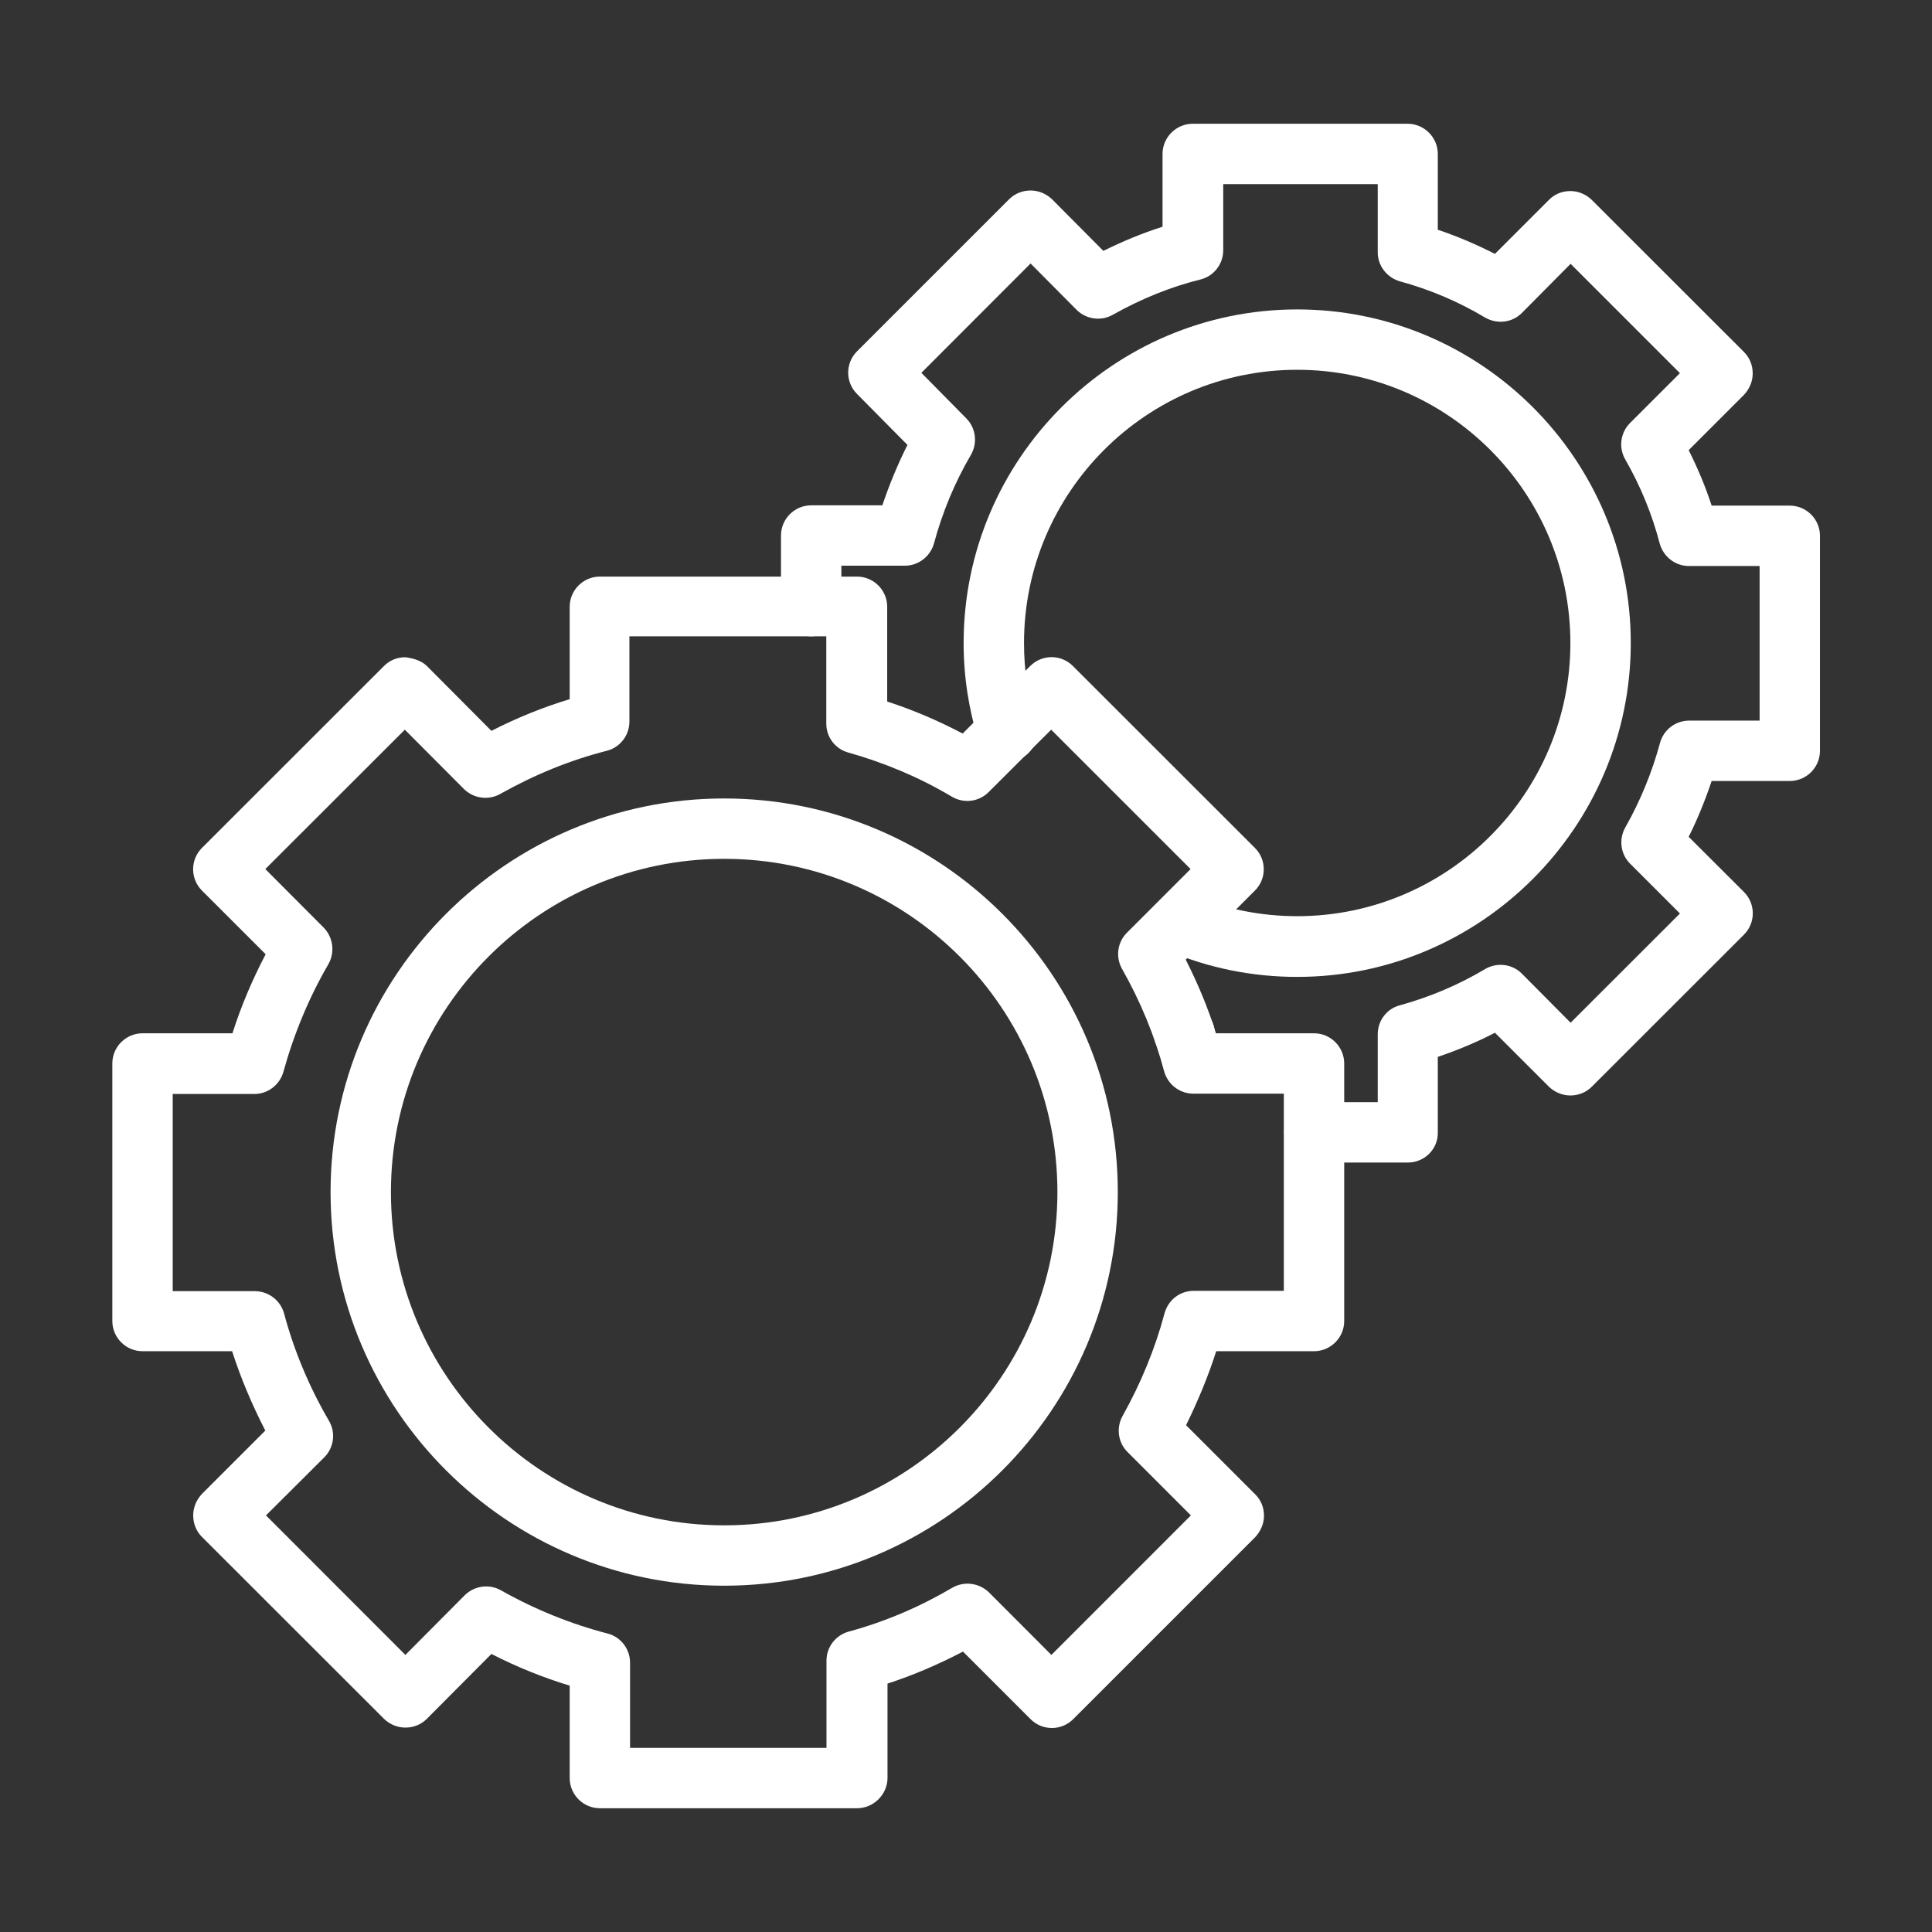
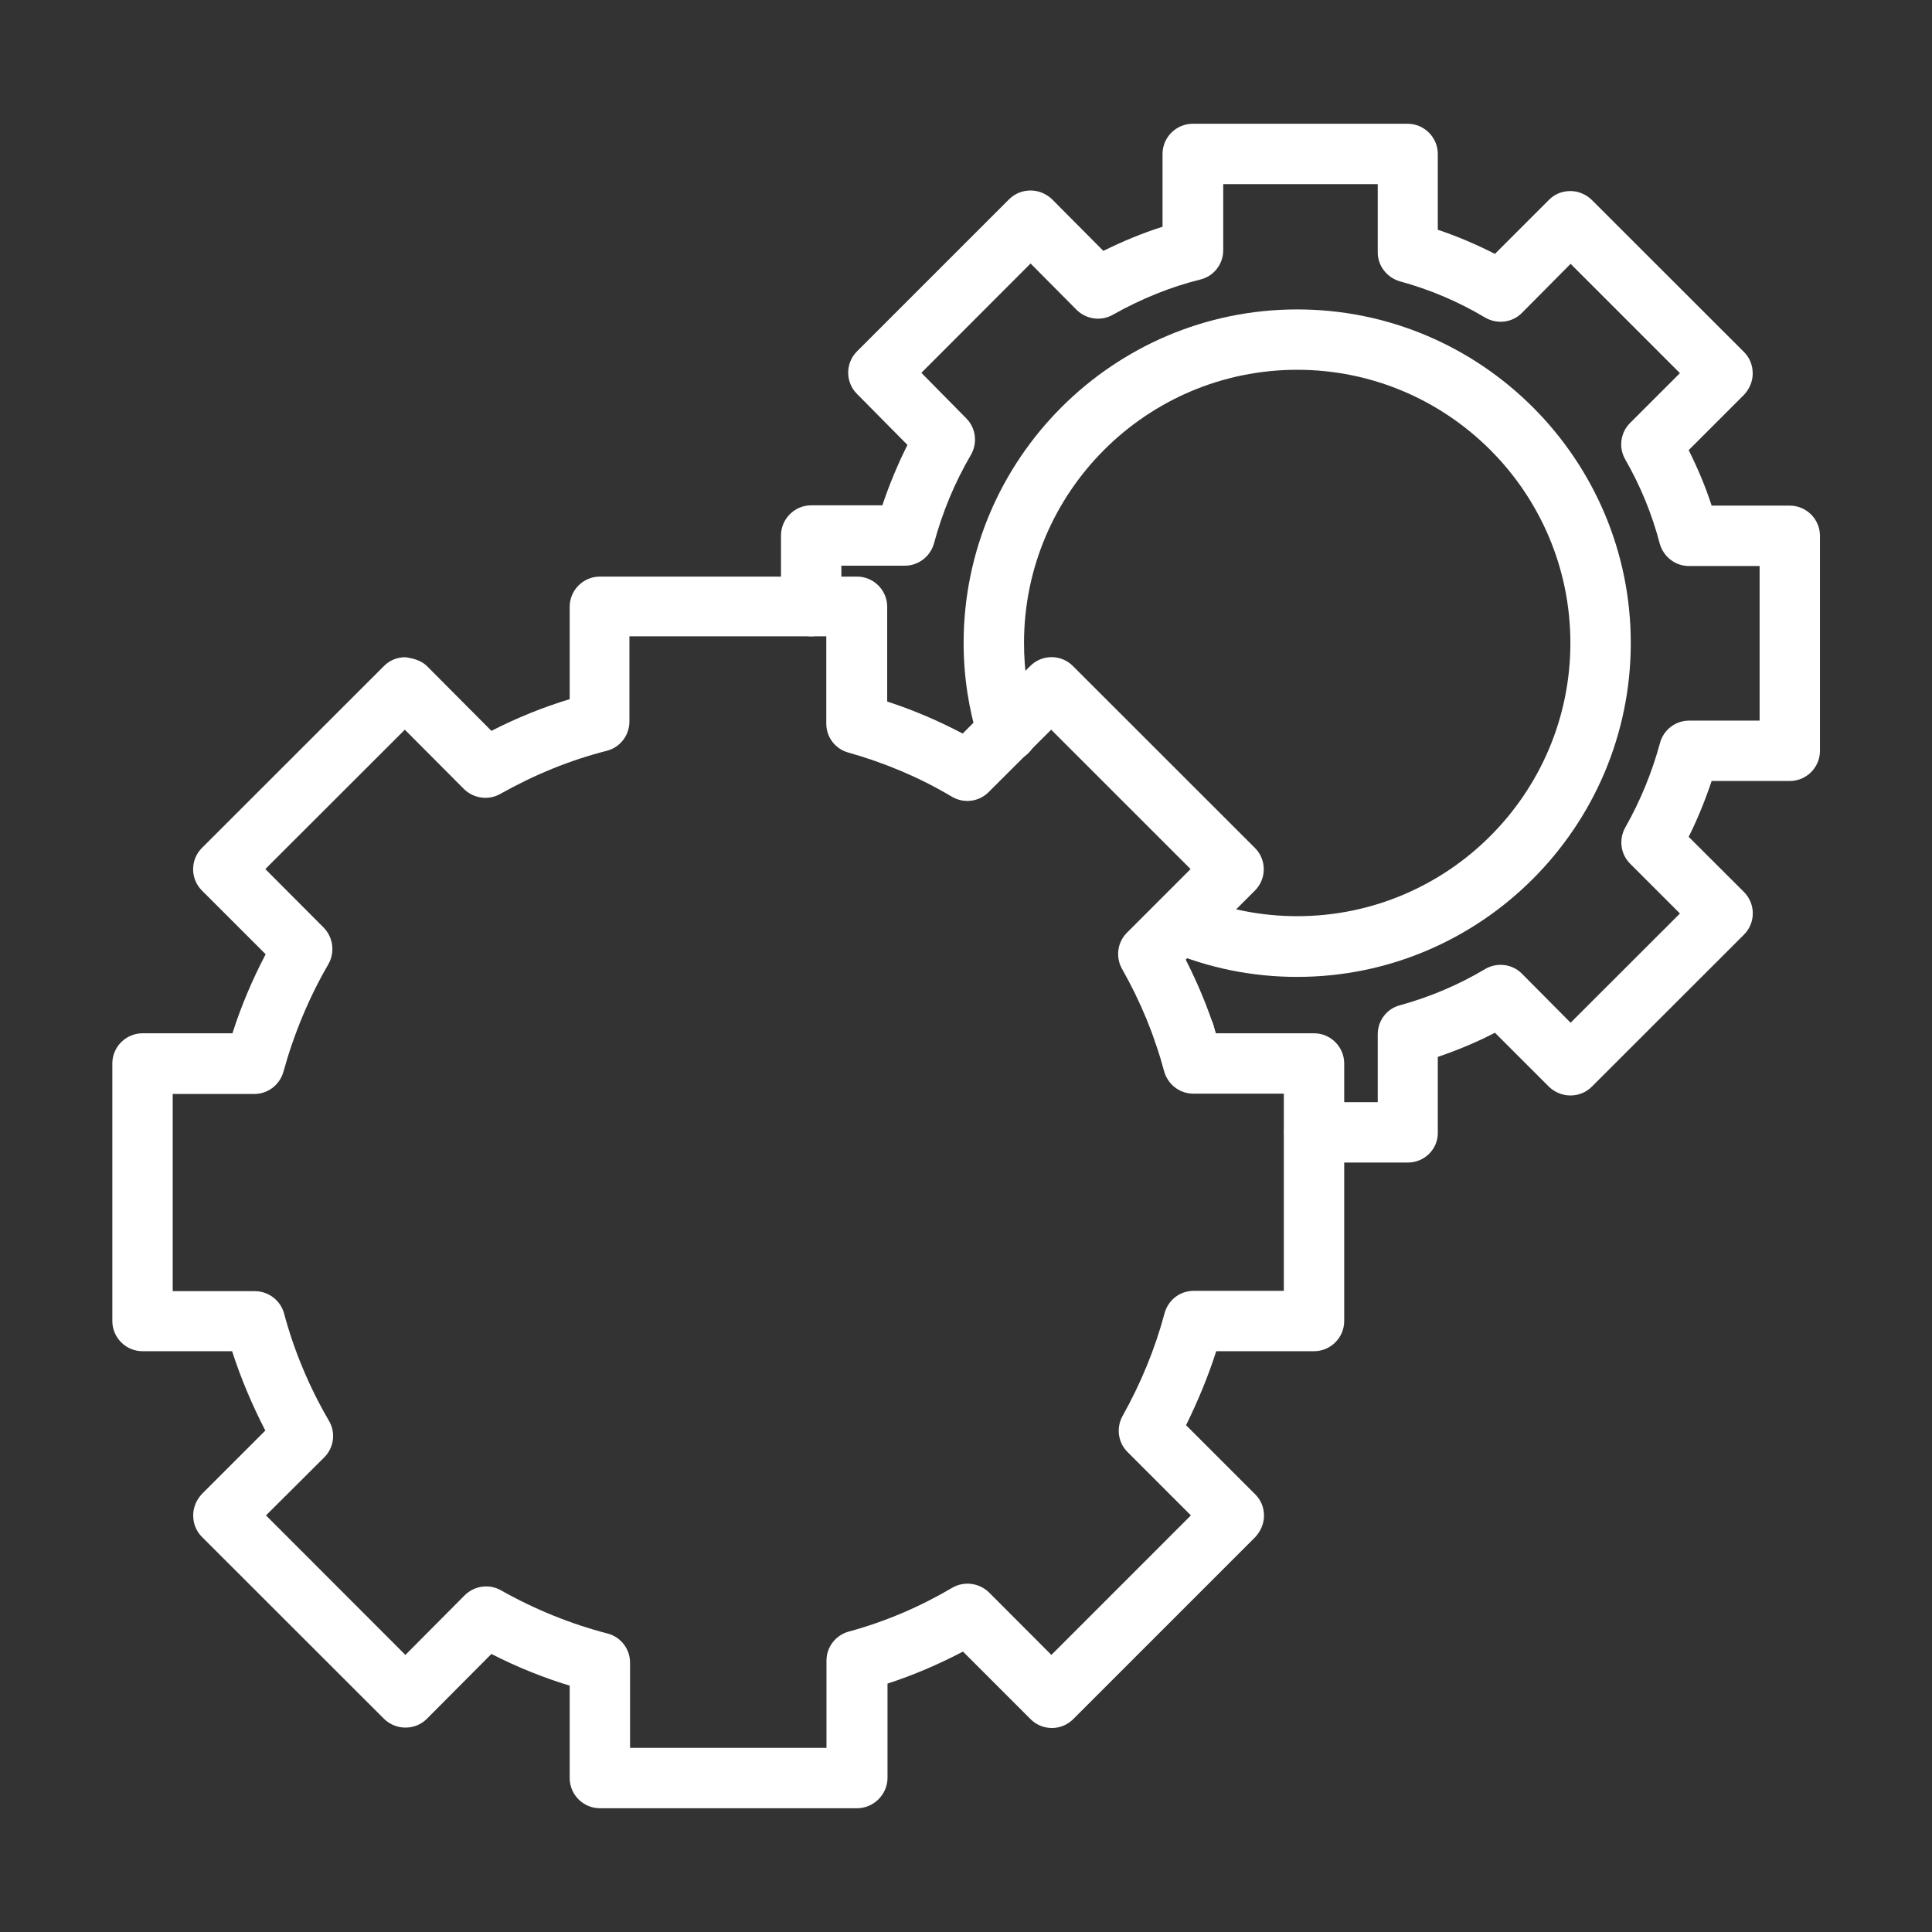
<svg xmlns="http://www.w3.org/2000/svg" width="70px" height="70px" viewBox="0 0 70 70" version="1.1">
  <rect x="0" y="0" width="70" height="70" fill="#333333" stroke="none" />
  <g id="surface1">
-     <path style=" stroke:none;fill-rule:nonzero;fill:#ffffff;fill-opacity:1;" d="M 26.238 57.453 C 18.375 57.453 11.977 51.055 11.977 43.191 C 11.977 35.328 18.375 28.93 26.238 28.93 C 34.102 28.93 40.5 35.328 40.5 43.191 C 40.5 51.055 34.102 57.453 26.238 57.453 Z M 26.238 31.117 C 19.578 31.117 14.164 36.531 14.164 43.191 C 14.164 49.852 19.578 55.266 26.238 55.266 C 32.898 55.266 38.312 49.852 38.312 43.191 C 38.312 36.531 32.898 31.117 26.238 31.117 Z M 26.238 31.117 " />
    <path style=" stroke:none;fill-rule:nonzero;fill:#ffffff;fill-opacity:1;" d="M 31.051 65.516 L 21.734 65.516 C 21.133 65.516 20.641 65.023 20.641 64.422 L 20.641 61.074 C 19.676 60.781 18.727 60.398 17.805 59.926 L 15.465 62.277 C 15.258 62.484 14.984 62.594 14.688 62.594 C 14.395 62.594 14.121 62.477 13.914 62.277 L 7.316 55.684 C 7.109 55.477 7 55.203 7 54.906 C 7 54.609 7.121 54.336 7.316 54.129 L 9.613 51.832 C 9.133 50.902 8.727 49.941 8.41 48.957 L 5.164 48.957 C 4.562 48.957 4.07 48.465 4.07 47.863 L 4.07 38.531 C 4.07 37.93 4.562 37.438 5.164 37.438 L 8.422 37.438 C 8.738 36.445 9.145 35.492 9.625 34.574 L 7.316 32.266 C 6.891 31.84 6.891 31.148 7.316 30.723 L 13.914 24.129 C 14.121 23.922 14.395 23.812 14.688 23.812 C 14.984 23.855 15.258 23.93 15.465 24.129 L 17.805 26.48 C 18.727 26.008 19.676 25.625 20.641 25.332 L 20.641 21.984 C 20.641 21.383 21.133 20.891 21.734 20.891 L 31.051 20.891 C 31.652 20.891 32.145 21.383 32.145 21.984 L 32.145 25.418 C 33.098 25.727 34.004 26.117 34.879 26.578 L 37.328 24.129 C 37.758 23.703 38.445 23.703 38.871 24.129 L 45.469 30.723 C 45.895 31.148 45.895 31.84 45.469 32.266 L 42.961 34.77 C 43.398 35.633 43.773 36.52 44.055 37.438 L 47.609 37.438 C 48.211 37.438 48.703 37.93 48.703 38.531 L 48.703 47.863 C 48.703 48.465 48.211 48.957 47.609 48.957 L 44.066 48.957 C 43.773 49.875 43.398 50.773 42.973 51.637 L 45.477 54.141 C 45.688 54.348 45.797 54.621 45.797 54.918 C 45.797 55.203 45.676 55.484 45.477 55.695 L 38.883 62.289 C 38.457 62.715 37.766 62.715 37.34 62.289 L 34.891 59.84 C 34.016 60.297 33.109 60.691 32.156 61 L 32.156 64.434 C 32.145 65.023 31.652 65.516 31.051 65.516 Z M 22.816 63.328 L 29.945 63.328 L 29.945 60.168 C 29.945 59.676 30.273 59.25 30.746 59.117 C 32.07 58.758 33.328 58.219 34.496 57.531 C 34.922 57.281 35.469 57.344 35.832 57.695 L 38.094 59.961 L 43.148 54.906 L 40.852 52.609 C 40.5 52.258 40.438 51.723 40.676 51.297 C 41.332 50.125 41.848 48.879 42.195 47.578 C 42.328 47.098 42.754 46.77 43.246 46.77 L 46.516 46.77 L 46.516 39.625 L 43.234 39.625 C 42.742 39.625 42.305 39.289 42.176 38.805 C 41.836 37.527 41.32 36.281 40.656 35.109 C 40.414 34.684 40.48 34.148 40.828 33.797 L 43.137 31.488 L 38.086 26.438 L 35.82 28.699 C 35.469 29.051 34.922 29.125 34.484 28.863 C 33.328 28.176 32.07 27.641 30.734 27.266 C 30.266 27.137 29.938 26.711 29.938 26.219 L 29.938 23.055 L 22.805 23.055 L 22.805 26.141 C 22.805 26.645 22.465 27.082 21.984 27.203 C 20.66 27.539 19.371 28.066 18.125 28.766 C 17.695 29.008 17.16 28.93 16.812 28.59 L 14.668 26.438 L 9.613 31.488 L 11.727 33.609 C 12.074 33.961 12.141 34.508 11.898 34.934 C 11.199 36.137 10.652 37.449 10.27 38.828 C 10.141 39.297 9.711 39.637 9.219 39.637 L 6.258 39.637 L 6.258 46.781 L 9.23 46.781 C 9.723 46.781 10.16 47.109 10.293 47.59 C 10.652 48.934 11.199 50.246 11.922 51.484 C 12.172 51.91 12.098 52.457 11.746 52.805 L 9.637 54.906 L 14.688 59.961 L 16.832 57.805 C 17.184 57.453 17.719 57.379 18.145 57.617 C 19.391 58.32 20.695 58.844 22.008 59.184 C 22.488 59.305 22.828 59.742 22.828 60.242 L 22.828 63.328 Z M 22.816 63.328 " />
    <path style=" stroke:none;fill-rule:nonzero;fill:#ffffff;fill-opacity:1;" d="M 47 35.395 C 45.379 35.395 43.805 35.078 42.328 34.453 C 41.77 34.223 41.508 33.578 41.738 33.02 C 41.969 32.461 42.613 32.199 43.172 32.43 C 44.383 32.934 45.676 33.195 47 33.195 C 52.457 33.195 56.898 28.754 56.898 23.297 C 56.898 17.84 52.457 13.398 47 13.398 C 41.539 13.398 37.102 17.84 37.102 23.297 C 37.102 24.281 37.242 25.254 37.539 26.184 C 37.711 26.766 37.395 27.375 36.816 27.551 C 36.234 27.727 35.625 27.41 35.449 26.828 C 35.098 25.691 34.914 24.512 34.914 23.297 C 34.914 16.637 40.336 11.211 47 11.211 C 53.66 11.211 59.086 16.637 59.086 23.297 C 59.086 29.957 53.66 35.395 47 35.395 Z M 47 35.395 " />
    <path style=" stroke:none;fill-rule:nonzero;fill:#ffffff;fill-opacity:1;" d="M 51.012 42.121 L 47.621 42.121 C 47.02 42.121 46.527 41.629 46.527 41.027 C 46.527 40.426 47.02 39.934 47.621 39.934 L 49.918 39.934 L 49.918 37.473 C 49.918 36.98 50.246 36.543 50.727 36.422 C 51.801 36.125 52.84 35.688 53.812 35.109 C 54.238 34.859 54.797 34.922 55.148 35.285 L 56.906 37.055 L 60.867 33.098 L 59.062 31.293 C 58.711 30.941 58.648 30.406 58.887 29.98 C 59.434 29.016 59.859 27.977 60.145 26.918 C 60.277 26.438 60.703 26.109 61.207 26.109 L 63.754 26.109 L 63.754 20.508 L 61.195 20.508 C 60.691 20.508 60.266 20.168 60.133 19.688 C 59.859 18.637 59.445 17.621 58.887 16.648 C 58.637 16.219 58.711 15.672 59.062 15.324 L 60.867 13.52 L 56.906 9.559 L 55.148 11.332 C 54.797 11.691 54.25 11.758 53.812 11.508 C 52.84 10.926 51.801 10.488 50.727 10.195 C 50.258 10.062 49.918 9.637 49.918 9.145 L 49.918 6.672 L 44.32 6.672 L 44.32 9.066 C 44.32 9.57 43.98 10.008 43.488 10.129 C 42.426 10.391 41.367 10.816 40.316 11.406 C 39.891 11.648 39.352 11.57 39.004 11.223 L 37.34 9.547 L 33.383 13.508 L 35.012 15.16 C 35.359 15.508 35.426 16.055 35.176 16.484 C 34.594 17.477 34.148 18.551 33.84 19.688 C 33.711 20.156 33.281 20.496 32.789 20.496 L 30.484 20.496 L 30.484 21.961 C 30.484 22.562 29.992 23.055 29.391 23.055 C 28.789 23.055 28.297 22.562 28.297 21.961 L 28.297 19.402 C 28.297 18.801 28.789 18.309 29.391 18.309 L 31.969 18.309 C 32.223 17.555 32.527 16.82 32.879 16.121 L 31.051 14.273 C 30.625 13.848 30.625 13.156 31.051 12.73 L 36.562 7.219 C 36.773 7.012 37.047 6.902 37.34 6.902 C 37.637 6.902 37.91 7.023 38.117 7.219 L 39.977 9.09 C 40.688 8.738 41.398 8.445 42.121 8.215 L 42.121 5.578 C 42.121 4.977 42.613 4.484 43.215 4.484 L 51 4.484 C 51.602 4.484 52.094 4.977 52.094 5.578 L 52.094 8.324 C 52.805 8.562 53.496 8.859 54.164 9.199 L 56.121 7.242 C 56.328 7.031 56.602 6.922 56.898 6.922 C 57.191 6.922 57.465 7.043 57.672 7.242 L 63.188 12.754 C 63.395 12.961 63.504 13.234 63.504 13.531 C 63.504 13.824 63.383 14.098 63.188 14.305 L 61.184 16.309 C 61.512 16.965 61.797 17.641 62.016 18.32 L 64.848 18.32 C 65.449 18.32 65.941 18.812 65.941 19.414 L 65.941 27.203 C 65.941 27.805 65.449 28.297 64.848 28.297 L 62.016 28.297 C 61.785 28.984 61.512 29.664 61.184 30.32 L 63.188 32.32 C 63.613 32.746 63.613 33.438 63.188 33.863 L 57.672 39.375 C 57.465 39.582 57.191 39.691 56.898 39.691 C 56.602 39.691 56.328 39.57 56.121 39.375 L 54.164 37.418 C 53.496 37.766 52.805 38.051 52.094 38.293 L 52.094 41.039 C 52.105 41.629 51.613 42.121 51.012 42.121 Z M 51.012 42.121 " />
    <path style=" stroke:none;fill-rule:nonzero;fill:#ffffff;fill-opacity:1;" d="M 42.918 38.543 L 42.906 38.543 C 42.305 38.543 41.812 38.051 41.812 37.449 C 41.812 36.848 42.305 36.355 42.906 36.355 C 43.508 36.355 44.012 36.848 44.012 37.449 C 44.012 38.051 43.531 38.543 42.918 38.543 Z M 42.918 38.543 " />
  </g>
</svg>